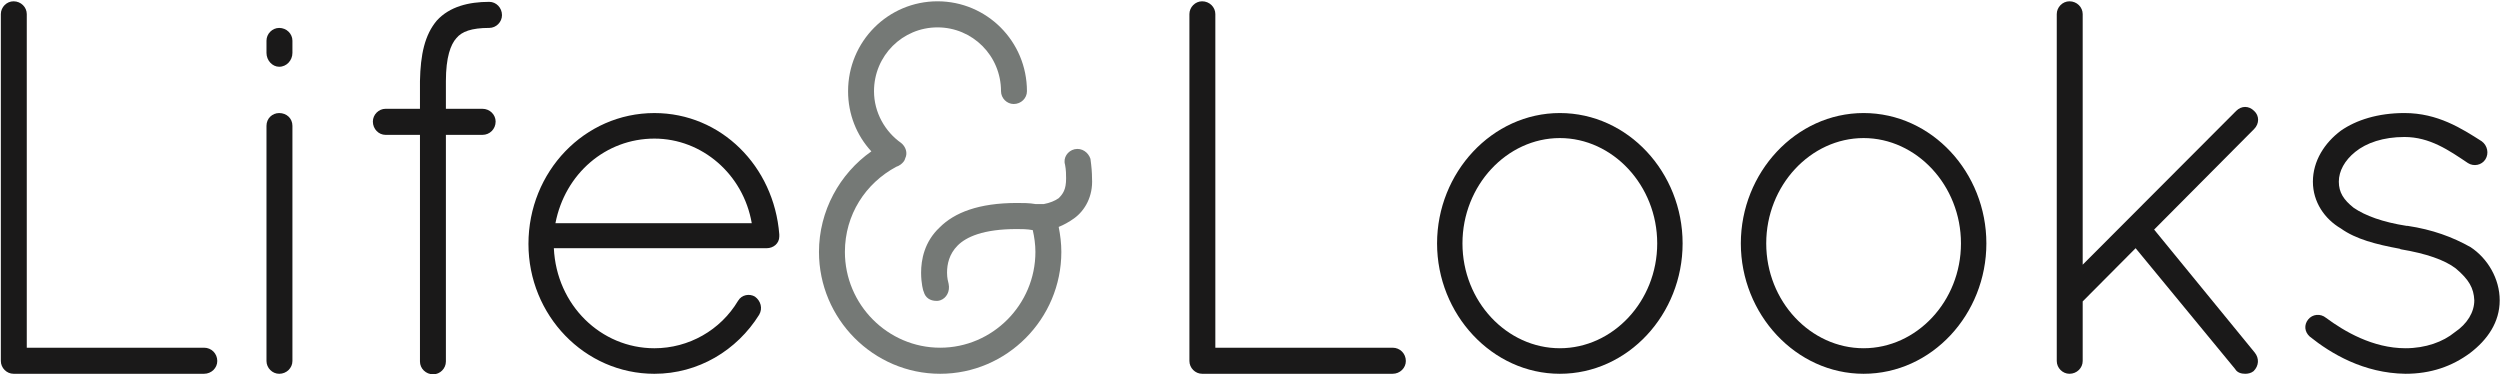
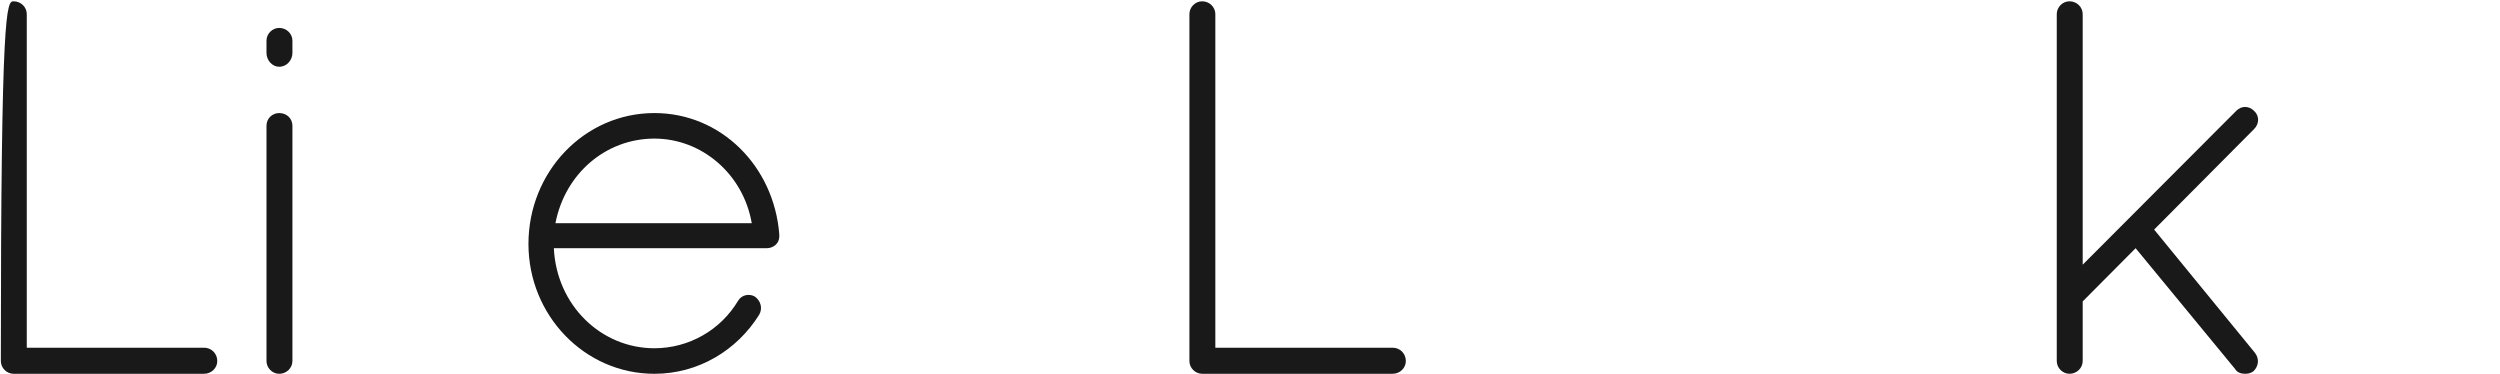
<svg xmlns="http://www.w3.org/2000/svg" width="207" height="31" viewBox="0 0 207 31" fill="none">
-   <path fill-rule="evenodd" clip-rule="evenodd" d="M1.21 30.949H1.122C0.552 30.949 0.07 30.465 0.07 29.892V1.166C0.07 0.593 0.552 0.108 1.122 0.108C1.735 0.108 2.217 0.593 2.217 1.166V28.79H16.896C17.509 28.79 17.991 29.275 17.991 29.892C17.991 30.465 17.509 30.949 16.896 30.949H1.21Z" fill="#1A1919" />
+   <path fill-rule="evenodd" clip-rule="evenodd" d="M1.21 30.949H1.122C0.552 30.949 0.07 30.465 0.07 29.892C0.07 0.593 0.552 0.108 1.122 0.108C1.735 0.108 2.217 0.593 2.217 1.166V28.79H16.896C17.509 28.79 17.991 29.275 17.991 29.892C17.991 30.465 17.509 30.949 16.896 30.949H1.21Z" fill="#1A1919" />
  <path fill-rule="evenodd" clip-rule="evenodd" d="M22.065 10.418C22.065 9.801 22.547 9.361 23.117 9.361C23.731 9.361 24.213 9.801 24.213 10.418V29.892C24.213 30.465 23.731 30.95 23.117 30.95C22.547 30.95 22.065 30.465 22.065 29.892V10.418ZM22.065 3.369C22.065 2.796 22.547 2.312 23.117 2.312C23.731 2.312 24.213 2.796 24.213 3.369V4.382C24.213 4.999 23.731 5.528 23.117 5.528C22.547 5.528 22.065 4.999 22.065 4.382V3.369Z" fill="#1A1919" />
-   <path fill-rule="evenodd" clip-rule="evenodd" d="M41.565 1.254C41.565 1.827 41.082 2.311 40.513 2.311C39.023 2.311 38.235 2.62 37.796 3.149C37.314 3.677 36.92 4.735 36.92 6.718V9.008H39.943C40.556 9.008 41.038 9.493 41.038 10.065C41.038 10.683 40.556 11.167 39.943 11.167H36.92V29.936C36.92 30.509 36.438 30.994 35.868 30.994C35.255 30.994 34.773 30.509 34.773 29.936V11.167H31.925C31.355 11.167 30.873 10.683 30.873 10.065C30.873 9.493 31.355 9.008 31.925 9.008H34.773V6.718C34.816 4.514 35.167 2.884 36.175 1.695C37.226 0.549 38.804 0.153 40.513 0.153C41.082 0.153 41.565 0.637 41.565 1.254Z" fill="#1A1919" />
  <path fill-rule="evenodd" clip-rule="evenodd" d="M45.99 18.481H62.246C61.545 14.428 58.128 11.476 54.184 11.476C50.153 11.476 46.78 14.384 45.99 18.481ZM43.756 20.199C43.756 14.207 48.401 9.361 54.184 9.361C59.705 9.361 64.087 13.767 64.525 19.407V19.45V19.582C64.525 20.155 64.043 20.552 63.473 20.552H45.859C46.079 25.266 49.759 28.835 54.184 28.835C57.032 28.835 59.661 27.336 61.107 24.914C61.414 24.385 62.072 24.297 62.51 24.561C62.991 24.914 63.166 25.531 62.86 26.059C61.02 29.011 57.821 30.95 54.184 30.95C48.401 30.95 43.756 26.104 43.756 20.199Z" fill="#1A1919" />
-   <path fill-rule="evenodd" clip-rule="evenodd" d="M72.149 12.533C70.922 11.211 70.221 9.449 70.221 7.555C70.221 3.413 73.551 0.108 77.626 0.108C81.701 0.108 85.031 3.413 85.031 7.555C85.031 8.127 84.549 8.612 83.935 8.612C83.366 8.612 82.884 8.127 82.884 7.555C82.884 4.603 80.518 2.267 77.626 2.267C74.734 2.267 72.368 4.603 72.368 7.555C72.368 9.317 73.288 10.903 74.602 11.828C74.997 12.136 75.172 12.665 74.953 13.106C74.909 13.326 74.734 13.502 74.558 13.634C74.427 13.723 74.34 13.767 74.208 13.81C71.667 15.176 69.958 17.776 69.958 20.859C69.958 25.221 73.507 28.79 77.845 28.79C82.182 28.79 85.732 25.221 85.732 20.859C85.732 20.243 85.644 19.626 85.513 19.054C85.031 18.965 84.593 18.965 84.198 18.965C81.394 18.965 79.992 19.626 79.291 20.331C78.59 21.036 78.415 21.873 78.415 22.578C78.415 23.018 78.502 23.327 78.546 23.503C78.677 24.12 78.371 24.693 77.845 24.869C77.714 24.913 77.626 24.913 77.538 24.913C77.012 24.913 76.618 24.649 76.487 24.164C76.443 24.12 76.267 23.459 76.267 22.578C76.267 21.521 76.531 20.023 77.801 18.833C79.028 17.6 81.044 16.806 84.198 16.806C84.68 16.806 85.25 16.806 85.732 16.895H85.995H86.126H86.433C86.915 16.806 87.353 16.63 87.659 16.41C88.01 16.057 88.273 15.705 88.273 14.78C88.273 14.472 88.273 14.075 88.186 13.634C88.01 13.062 88.404 12.489 88.974 12.357C89.588 12.224 90.113 12.621 90.289 13.15C90.376 13.767 90.42 14.295 90.42 14.78C90.508 16.234 89.85 17.423 88.93 18.084C88.492 18.392 88.098 18.613 87.659 18.789C87.791 19.45 87.879 20.154 87.879 20.859C87.879 26.411 83.366 30.949 77.845 30.949C72.324 30.949 67.811 26.411 67.811 20.859C67.811 17.467 69.52 14.383 72.149 12.533Z" fill="#757976" />
  <path fill-rule="evenodd" clip-rule="evenodd" d="M99.623 30.949H99.535C98.966 30.949 98.483 30.465 98.483 29.892V1.166C98.483 0.593 98.966 0.108 99.535 0.108C100.149 0.108 100.63 0.593 100.63 1.166V28.79H115.309C115.922 28.79 116.404 29.275 116.404 29.892C116.404 30.465 115.922 30.949 115.309 30.949H99.623Z" fill="#1A1919" />
-   <path fill-rule="evenodd" clip-rule="evenodd" d="M129.155 28.834C133.537 28.834 137.217 24.957 137.217 20.155C137.217 15.352 133.537 11.432 129.155 11.432C124.773 11.432 121.092 15.352 121.092 20.155C121.092 24.957 124.773 28.834 129.155 28.834ZM129.155 9.36C134.807 9.36 139.32 14.295 139.32 20.155C139.32 26.015 134.807 30.949 129.155 30.949C123.546 30.949 118.989 26.015 118.989 20.155C118.989 14.295 123.546 9.36 129.155 9.36Z" fill="#1A1919" />
-   <path fill-rule="evenodd" clip-rule="evenodd" d="M154.306 28.834C158.688 28.834 162.368 24.957 162.368 20.155C162.368 15.352 158.688 11.432 154.306 11.432C149.924 11.432 146.244 15.352 146.244 20.155C146.244 24.957 149.924 28.834 154.306 28.834ZM154.306 9.36C159.959 9.36 164.472 14.295 164.472 20.155C164.472 26.015 159.959 30.949 154.306 30.949C148.698 30.949 144.141 26.015 144.141 20.155C144.141 14.295 148.698 9.36 154.306 9.36Z" fill="#1A1919" />
  <path fill-rule="evenodd" clip-rule="evenodd" d="M170.3 1.166C170.3 0.593 170.782 0.108 171.351 0.108C171.965 0.108 172.447 0.593 172.447 1.166V21.917L185.153 9.185C185.592 8.744 186.205 8.744 186.643 9.185C187.081 9.581 187.081 10.242 186.643 10.682L178.362 19.009L186.687 29.187C187.081 29.672 187.037 30.288 186.599 30.729C186.38 30.905 186.117 30.949 185.898 30.949C185.592 30.949 185.241 30.861 185.066 30.552L176.829 20.551L172.447 24.957V29.892C172.447 30.465 171.965 30.949 171.351 30.949C170.782 30.949 170.3 30.465 170.3 29.892V1.166Z" fill="#1A1919" />
-   <path fill-rule="evenodd" clip-rule="evenodd" d="M191.114 26.456C191.464 26.015 192.121 25.926 192.603 26.323C194.093 27.425 196.459 28.834 199.176 28.834C200.841 28.834 202.286 28.306 203.251 27.513C204.302 26.808 204.872 25.838 204.872 24.869C204.828 23.856 204.433 23.151 203.338 22.226C202.418 21.521 200.885 20.992 198.781 20.64L198.694 20.596C196.766 20.243 195.057 19.803 193.83 18.921C192.472 18.129 191.508 16.719 191.508 15.044C191.508 13.326 192.472 11.828 193.83 10.815C195.101 9.933 196.897 9.36 199.088 9.36C201.849 9.36 203.821 10.638 205.485 11.696C205.967 12.048 206.099 12.709 205.792 13.194C205.485 13.678 204.828 13.811 204.346 13.502C202.769 12.445 201.192 11.343 199.088 11.343C197.335 11.343 195.934 11.828 195.013 12.577C194.137 13.282 193.655 14.163 193.655 15.044C193.655 15.925 194.049 16.543 194.882 17.203C195.846 17.864 197.292 18.393 199.264 18.701H199.351C201.411 19.01 203.076 19.626 204.565 20.464C205.967 21.389 206.975 23.063 206.975 24.869C206.975 26.676 205.967 28.13 204.521 29.231C203.031 30.333 201.279 30.949 199.176 30.949C195.714 30.905 192.998 29.275 191.245 27.866C190.807 27.469 190.763 26.896 191.114 26.456Z" fill="#1A1919" />
</svg>